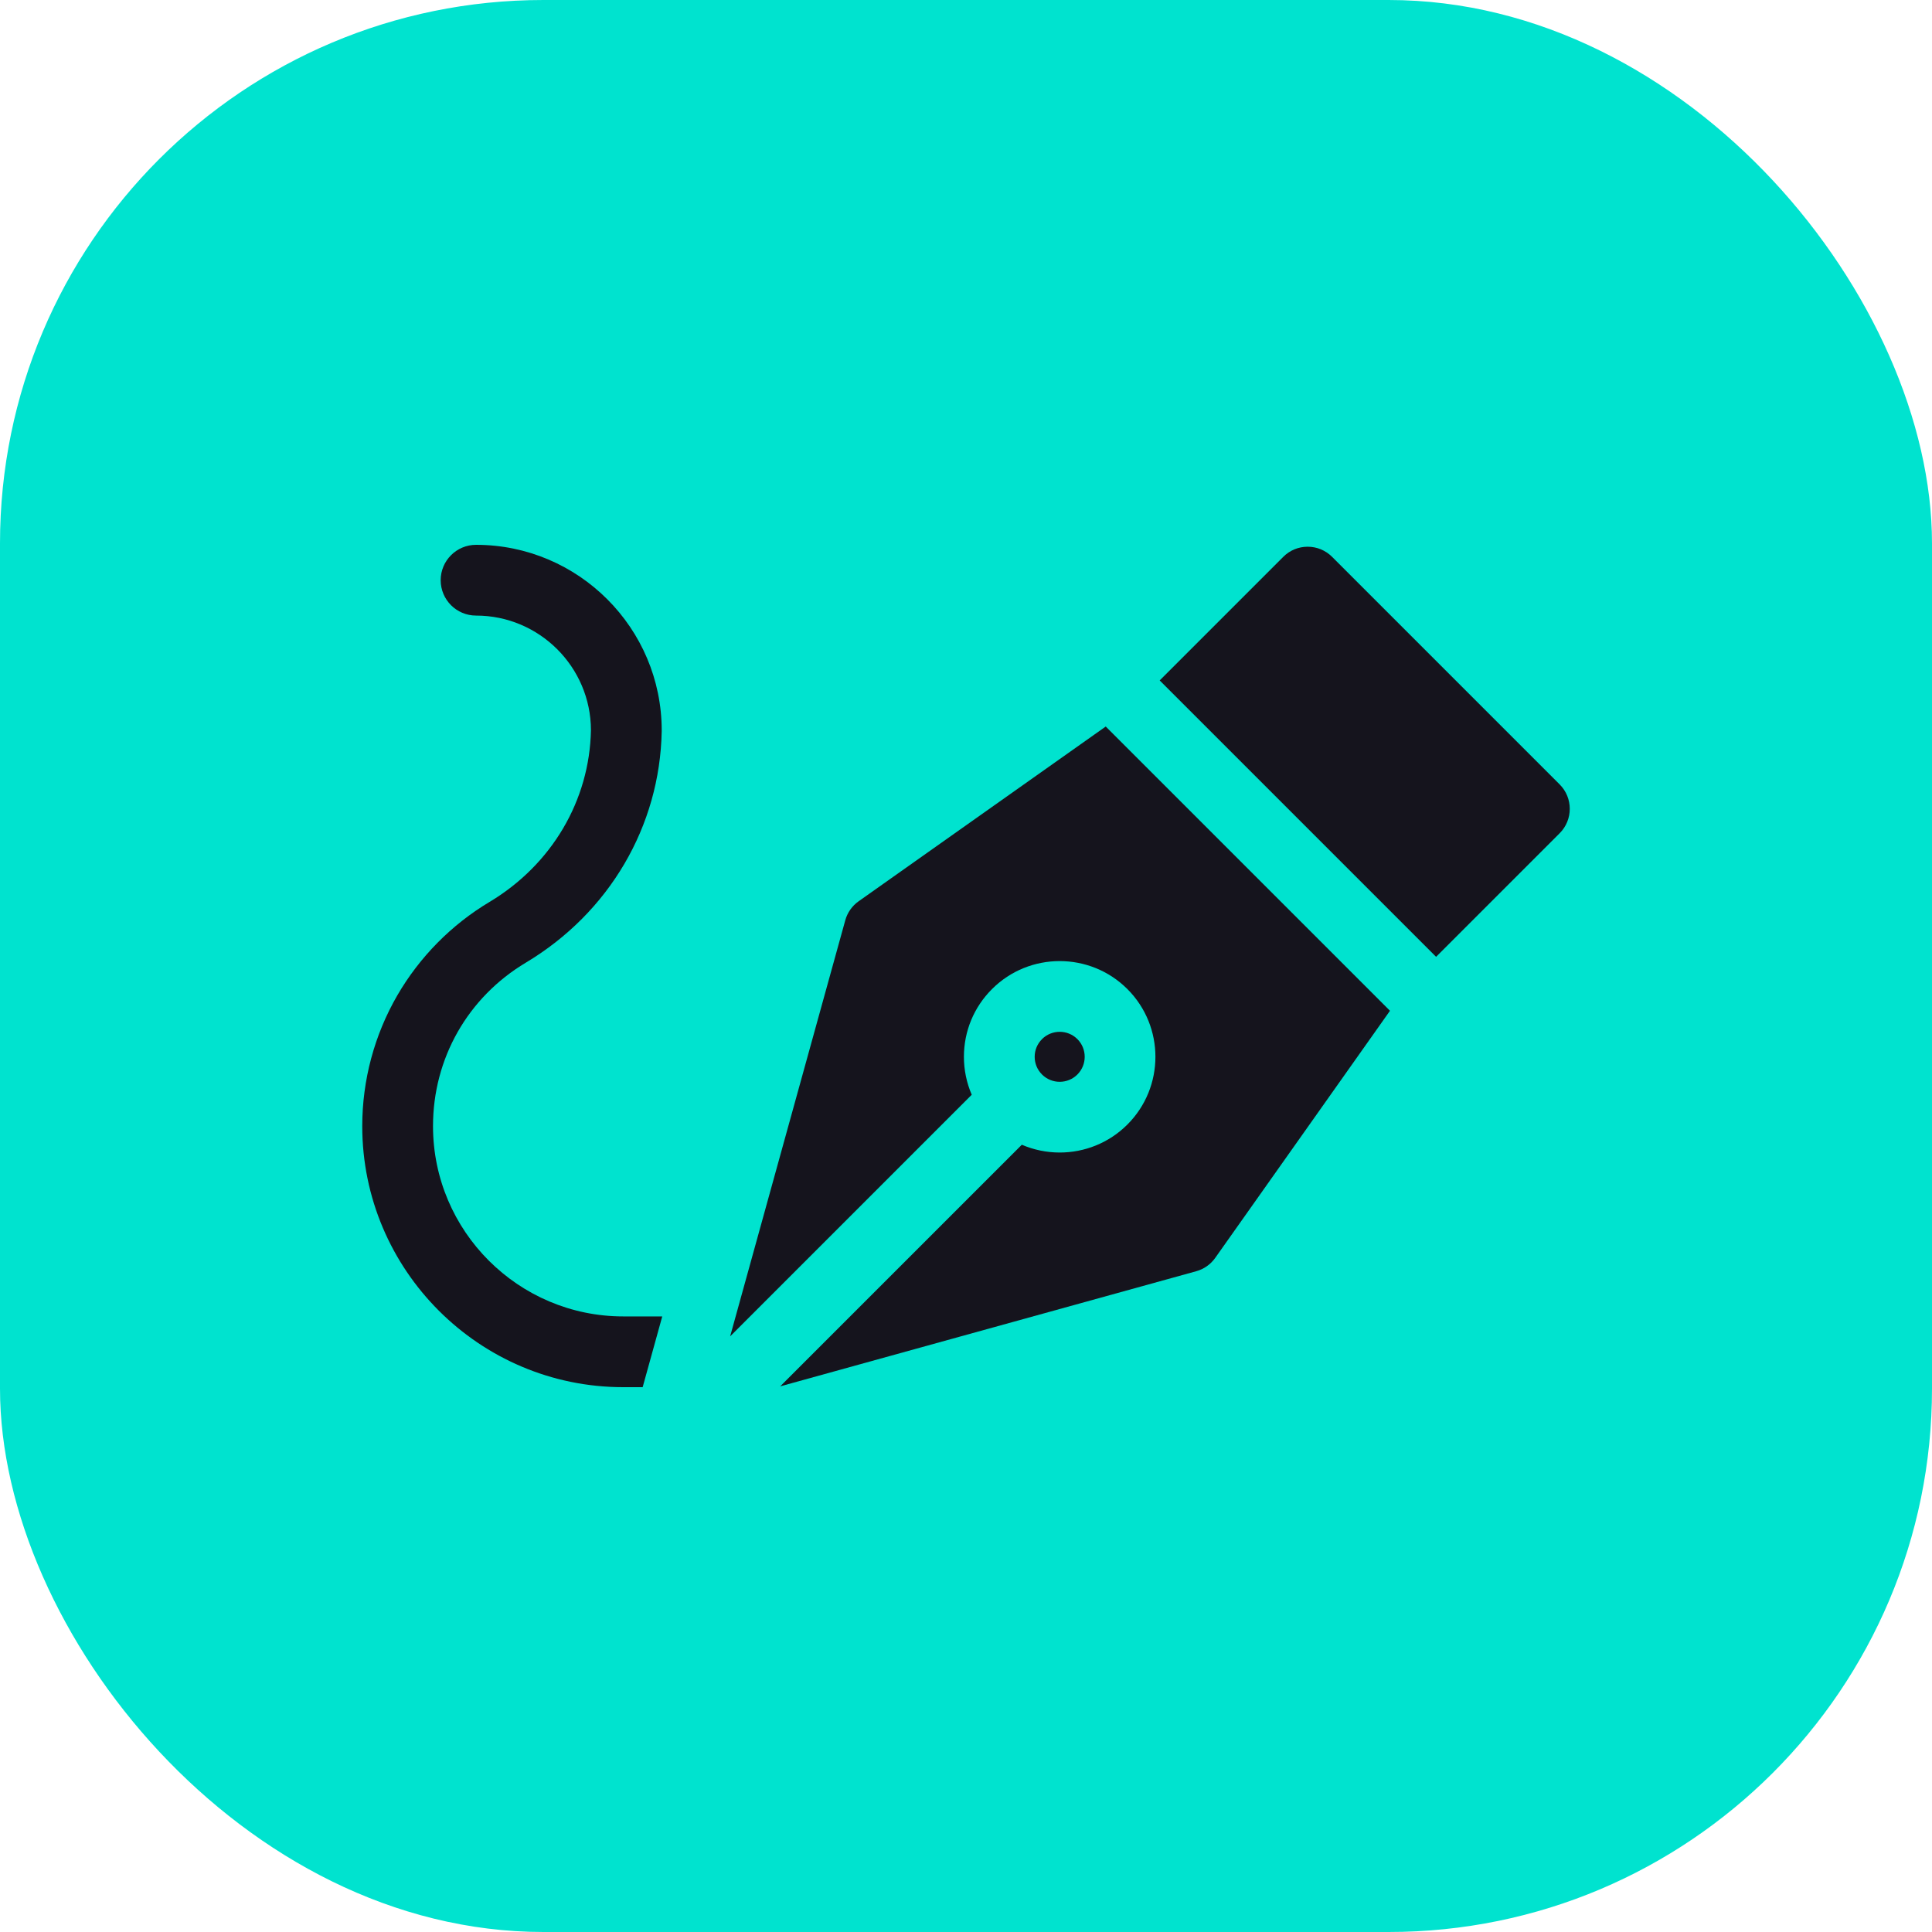
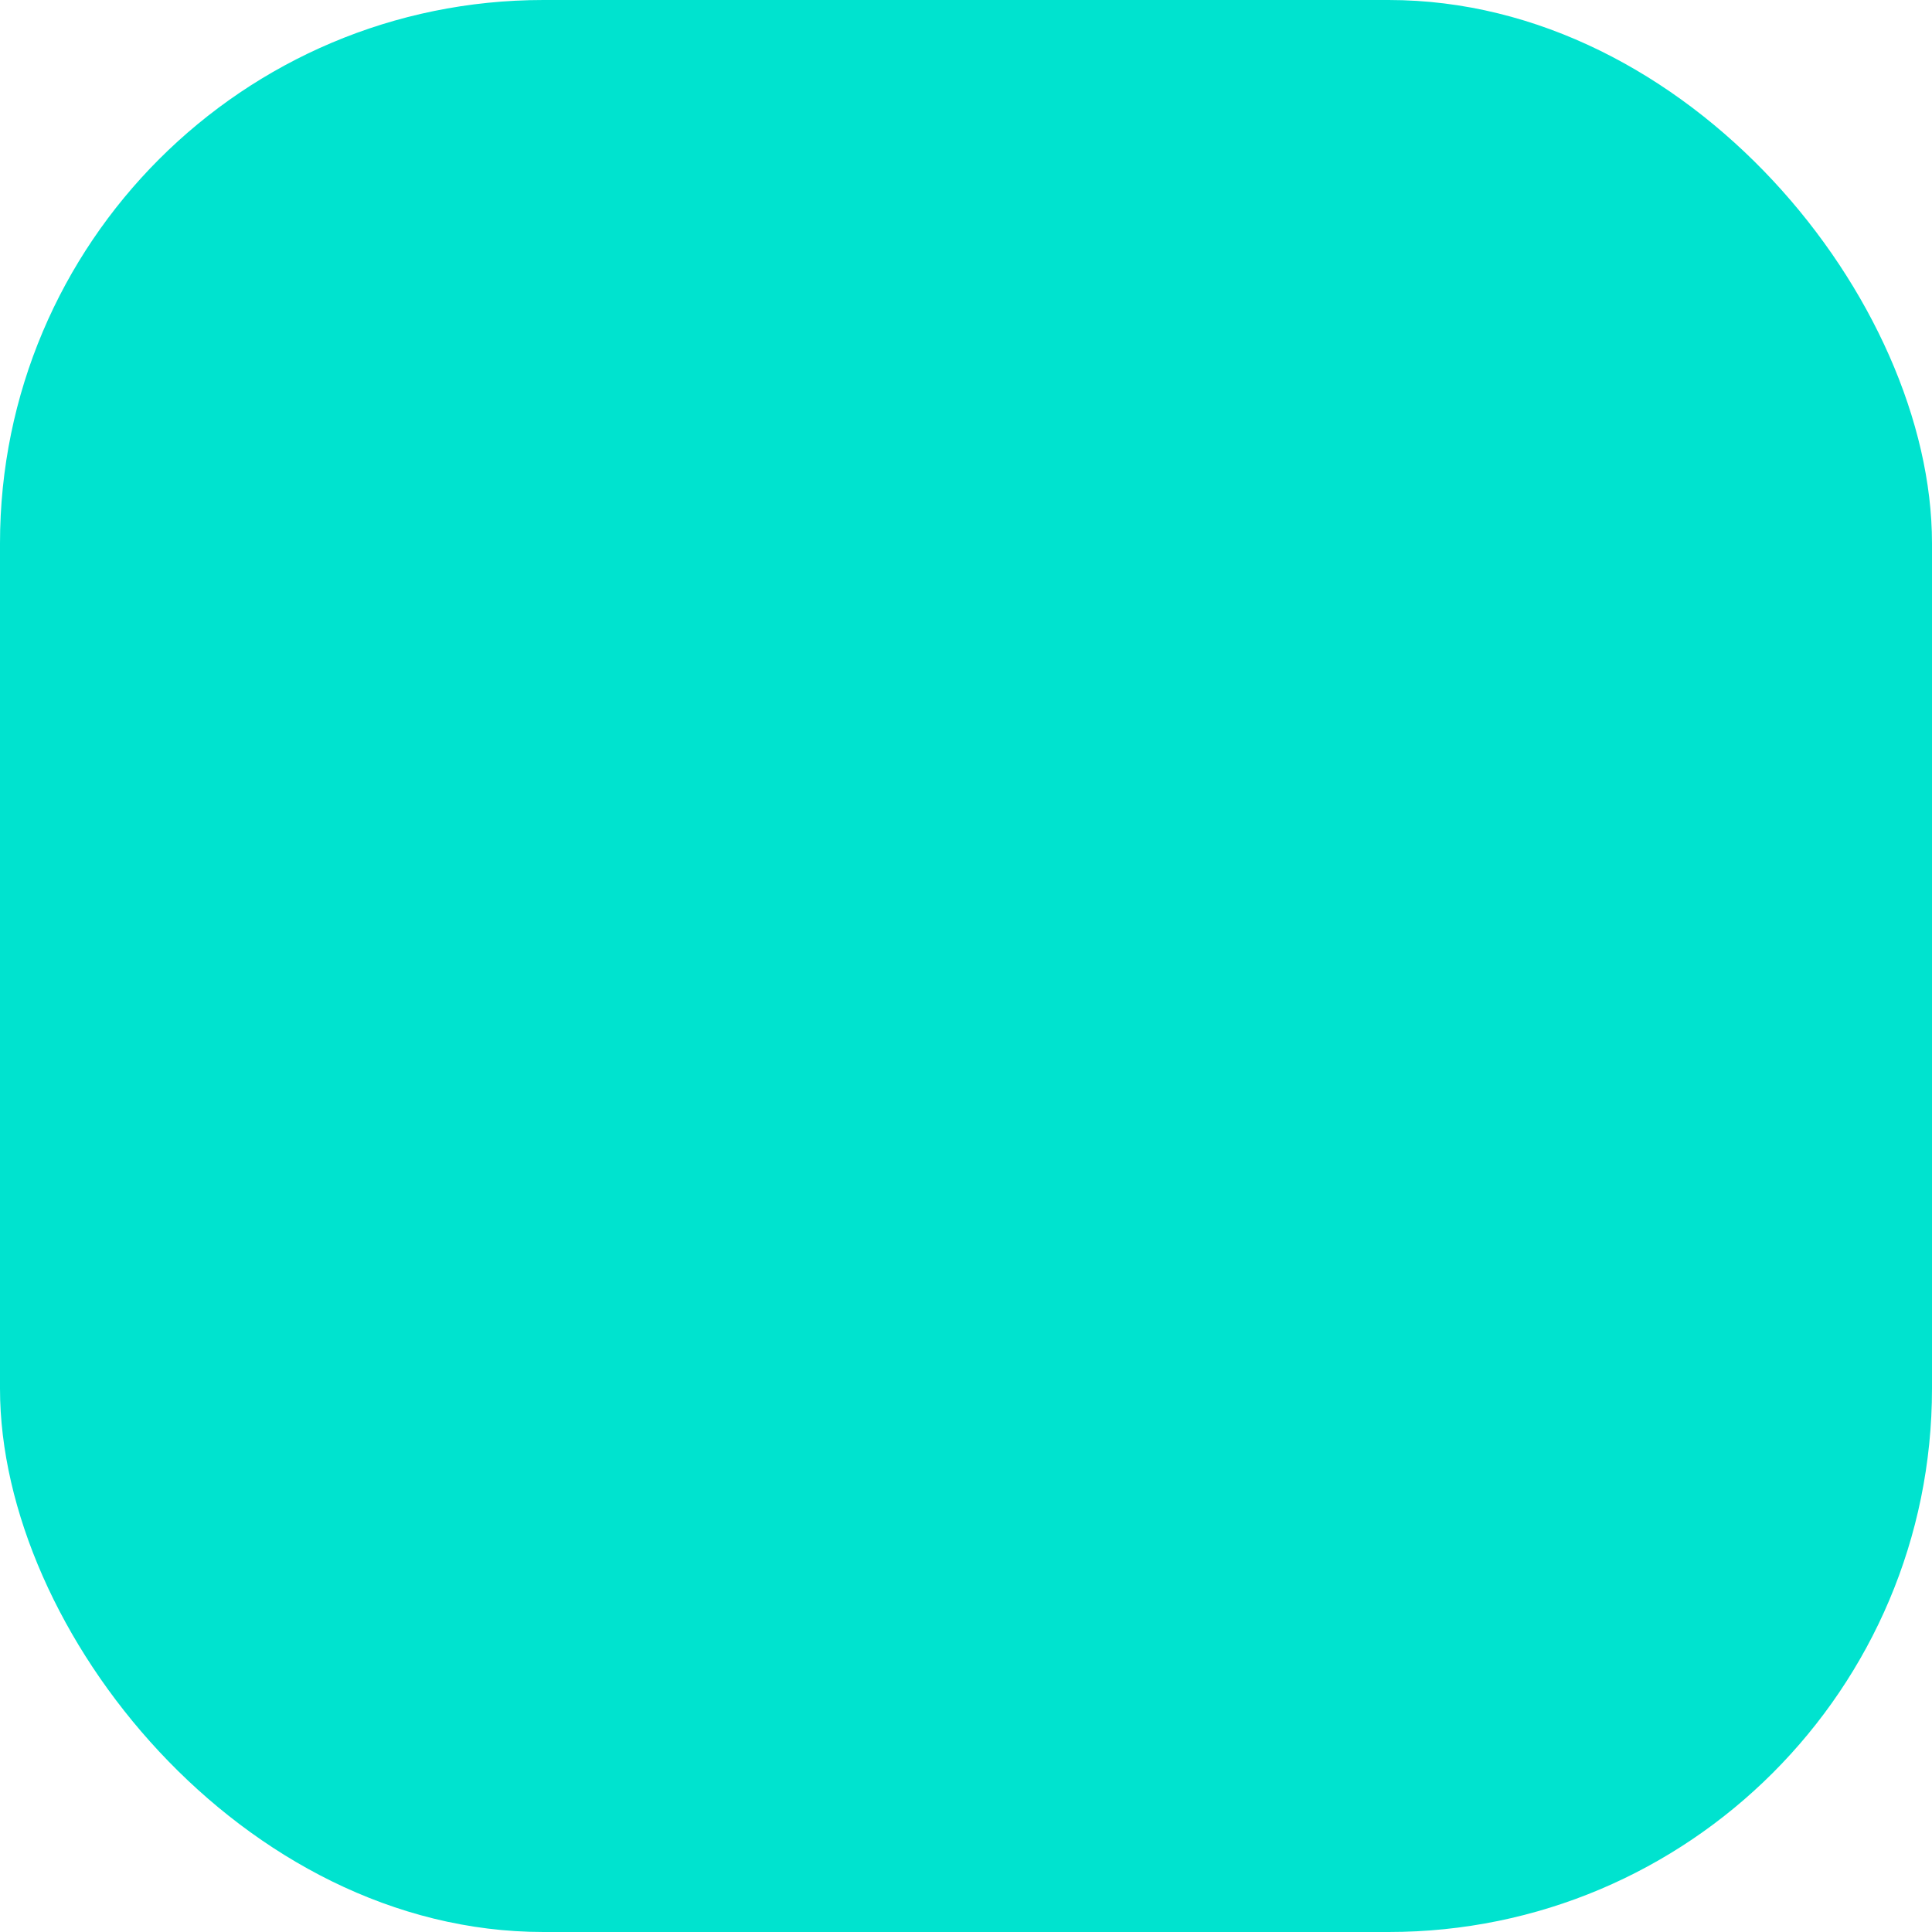
<svg xmlns="http://www.w3.org/2000/svg" width="64" height="64" viewBox="0 0 64 64" fill="none">
  <rect width="64" height="64" rx="18" fill="#00E3CF" />
  <g clip-path="url(#clip0_233_49)">
-     <path d="M20.647 43.608C17.172 43.608 14.344 40.78 14.344 37.305C14.344 35.066 15.492 33.042 17.417 31.89C20.18 30.238 21.863 27.37 21.92 24.219C21.92 24.212 21.92 24.206 21.92 24.198C21.92 20.807 19.161 18.048 15.77 18.048C15.123 18.048 14.598 18.573 14.598 19.22C14.598 19.867 15.123 20.392 15.77 20.392C17.865 20.392 19.571 22.094 19.576 24.188C19.531 26.52 18.274 28.646 16.214 29.879C14.953 30.633 13.898 31.703 13.161 32.974C12.402 34.284 12 35.782 12 37.305C12 42.073 15.879 45.952 20.647 45.952H21.289L21.938 43.608H20.647V43.608Z" fill="#15141D" />
+     <path d="M20.647 43.608C17.172 43.608 14.344 40.78 14.344 37.305C14.344 35.066 15.492 33.042 17.417 31.89C20.18 30.238 21.863 27.37 21.92 24.219C21.92 24.212 21.92 24.206 21.92 24.198C15.123 18.048 14.598 18.573 14.598 19.22C14.598 19.867 15.123 20.392 15.77 20.392C17.865 20.392 19.571 22.094 19.576 24.188C19.531 26.52 18.274 28.646 16.214 29.879C14.953 30.633 13.898 31.703 13.161 32.974C12.402 34.284 12 35.782 12 37.305C12 42.073 15.879 45.952 20.647 45.952H21.289L21.938 43.608H20.647V43.608Z" fill="#15141D" />
    <path d="M36.629 24.067L28.443 29.856C28.228 30.008 28.071 30.231 28.001 30.485L24.187 44.268L32.19 36.265C32.021 35.873 31.931 35.448 31.931 35.008C31.931 34.161 32.261 33.364 32.861 32.765C34.097 31.528 36.11 31.528 37.347 32.765C38.584 34.002 38.584 36.014 37.347 37.251C36.728 37.87 35.916 38.179 35.104 38.179C34.676 38.179 34.248 38.092 33.849 37.921L25.844 45.925L39.627 42.111C39.881 42.041 40.104 41.884 40.256 41.669L46.045 33.483L36.629 24.067Z" fill="#15141D" />
    <path d="M44.127 18.446C43.911 18.23 43.624 18.111 43.318 18.111C43.013 18.111 42.725 18.23 42.51 18.446L38.416 22.54L47.572 31.696L51.666 27.602C52.112 27.157 52.112 26.431 51.666 25.985L44.127 18.446Z" fill="#15141D" />
-     <path d="M35.69 35.594C36.013 35.271 36.013 34.745 35.69 34.422C35.528 34.261 35.316 34.18 35.104 34.18C34.892 34.18 34.679 34.261 34.518 34.422V34.423C34.361 34.579 34.275 34.787 34.275 35.008C34.275 35.23 34.362 35.438 34.518 35.594C34.841 35.917 35.367 35.917 35.69 35.594Z" fill="#15141D" />
  </g>
  <defs>
    <clipPath id="clip0_233_49">
-       <rect width="40" height="40" fill="white" transform="translate(12 12)" />
-     </clipPath>
+       </clipPath>
  </defs>
</svg>